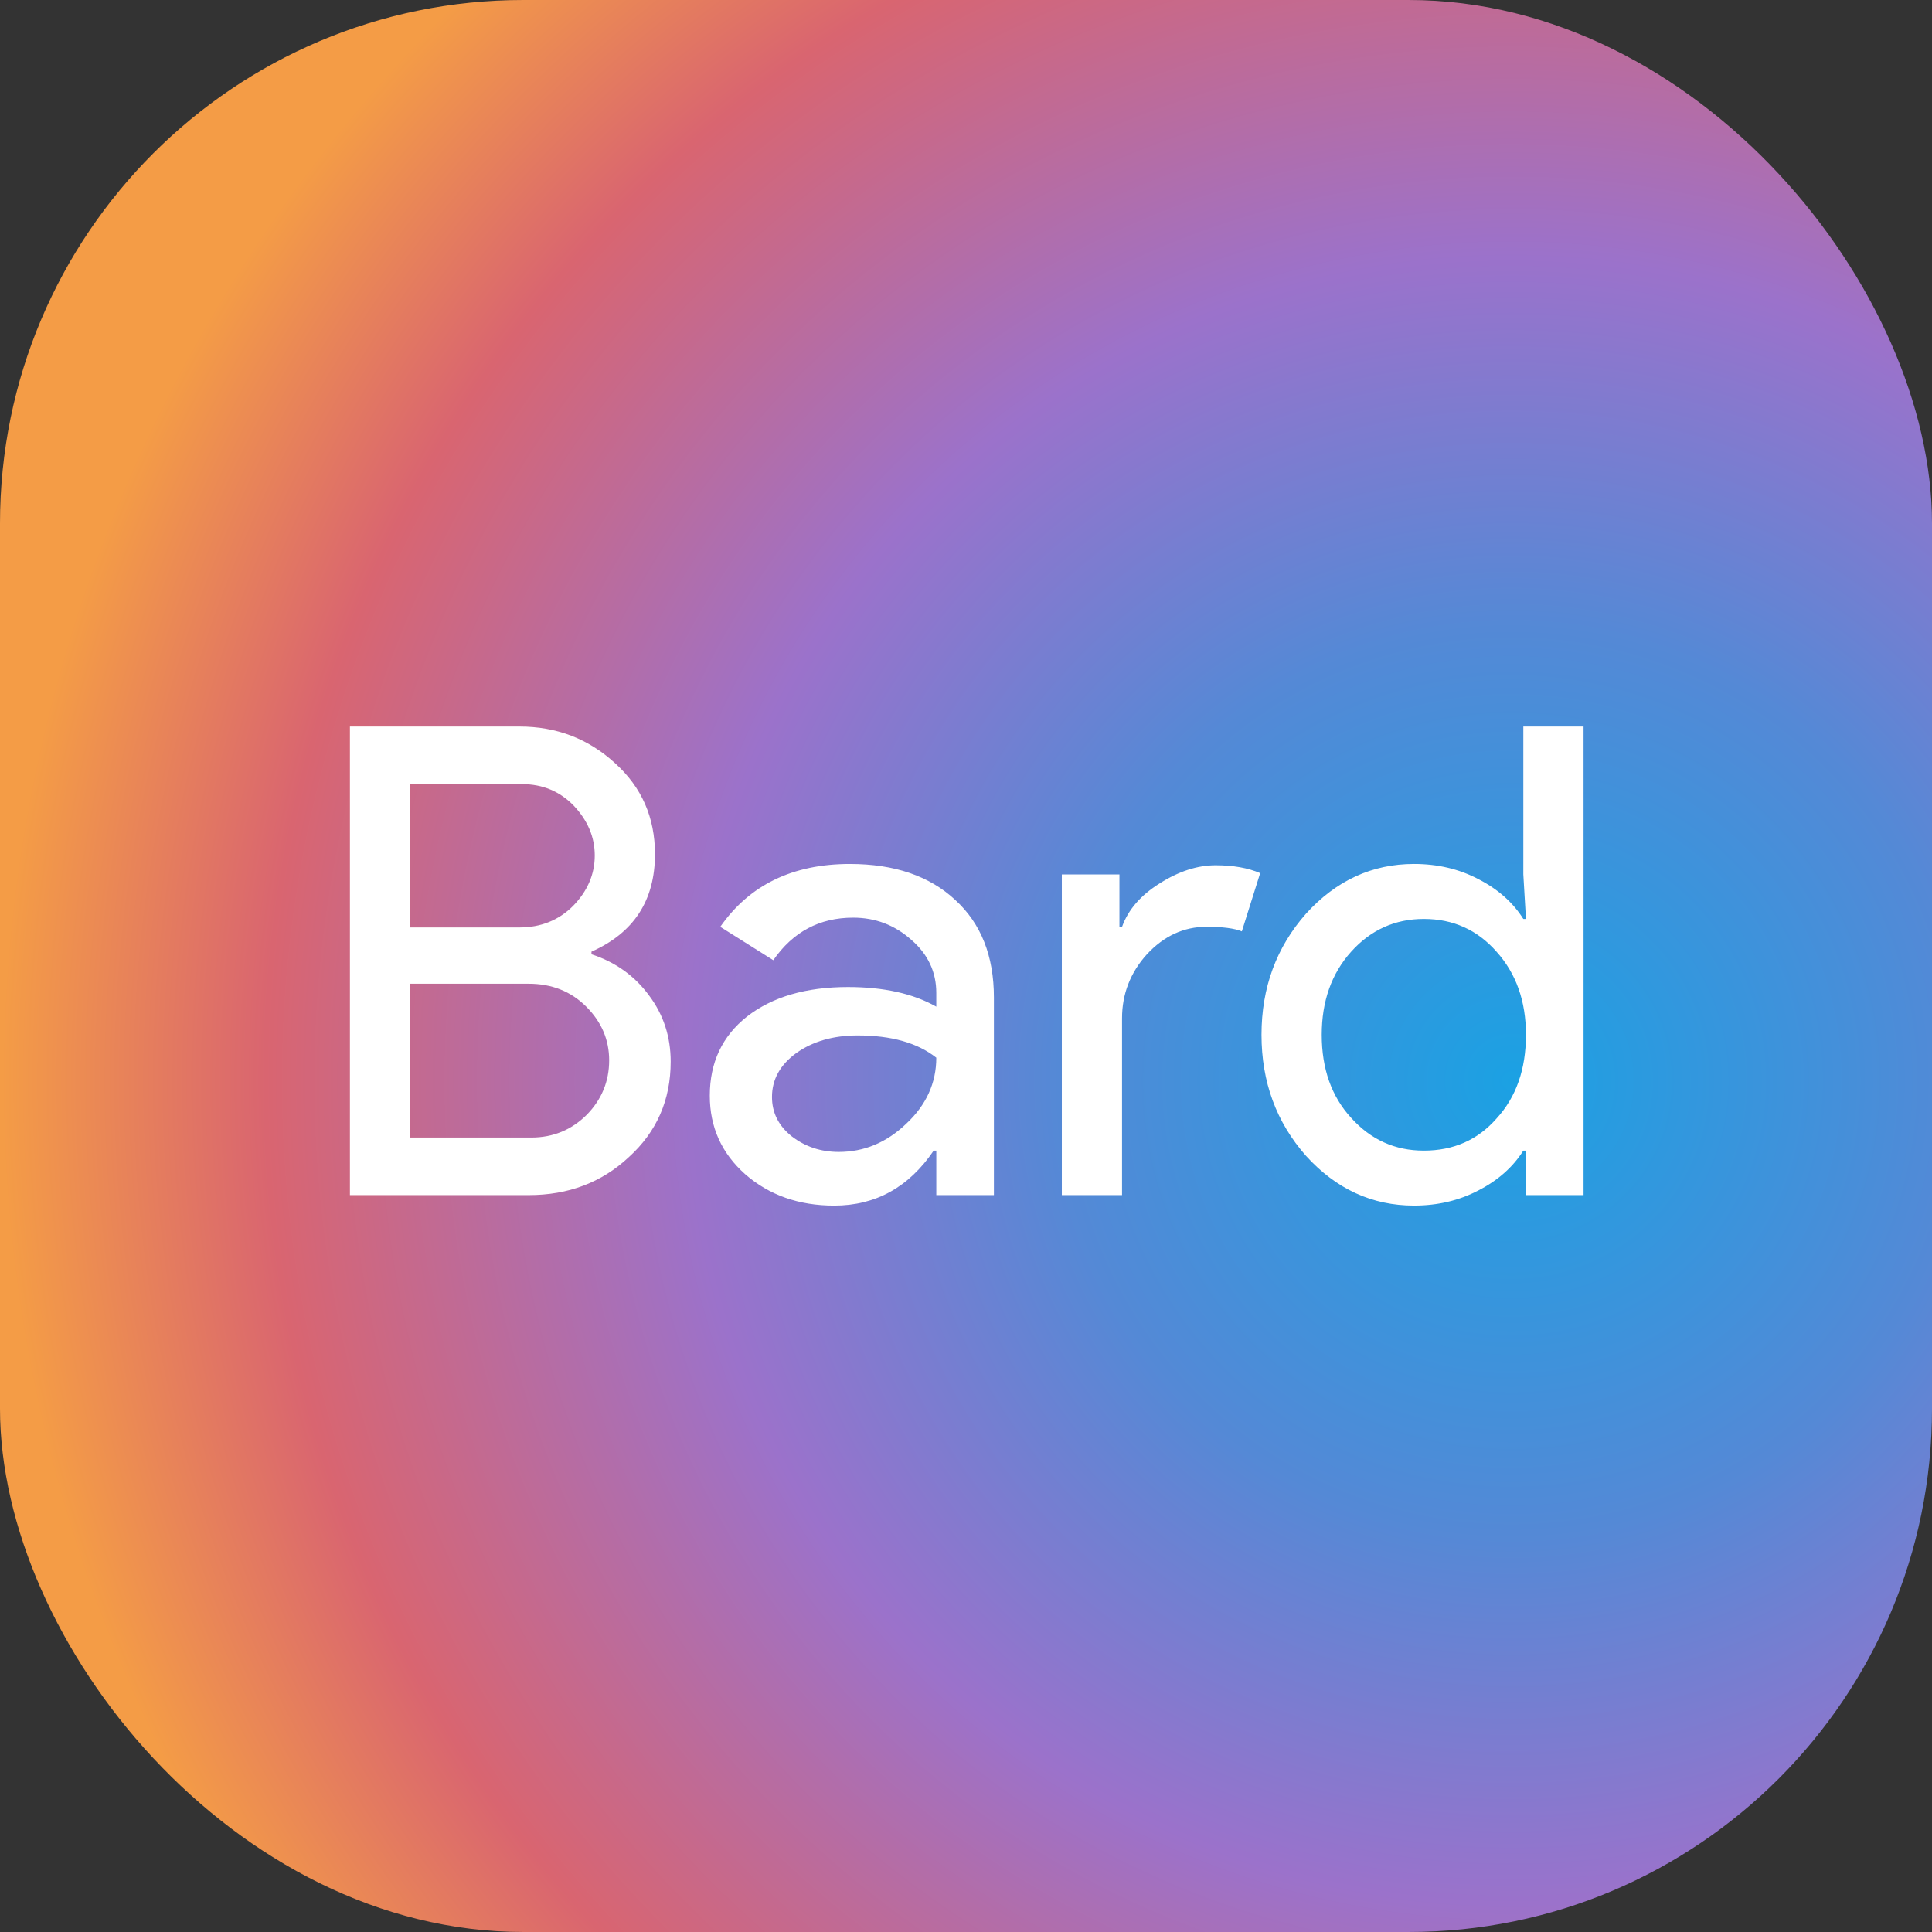
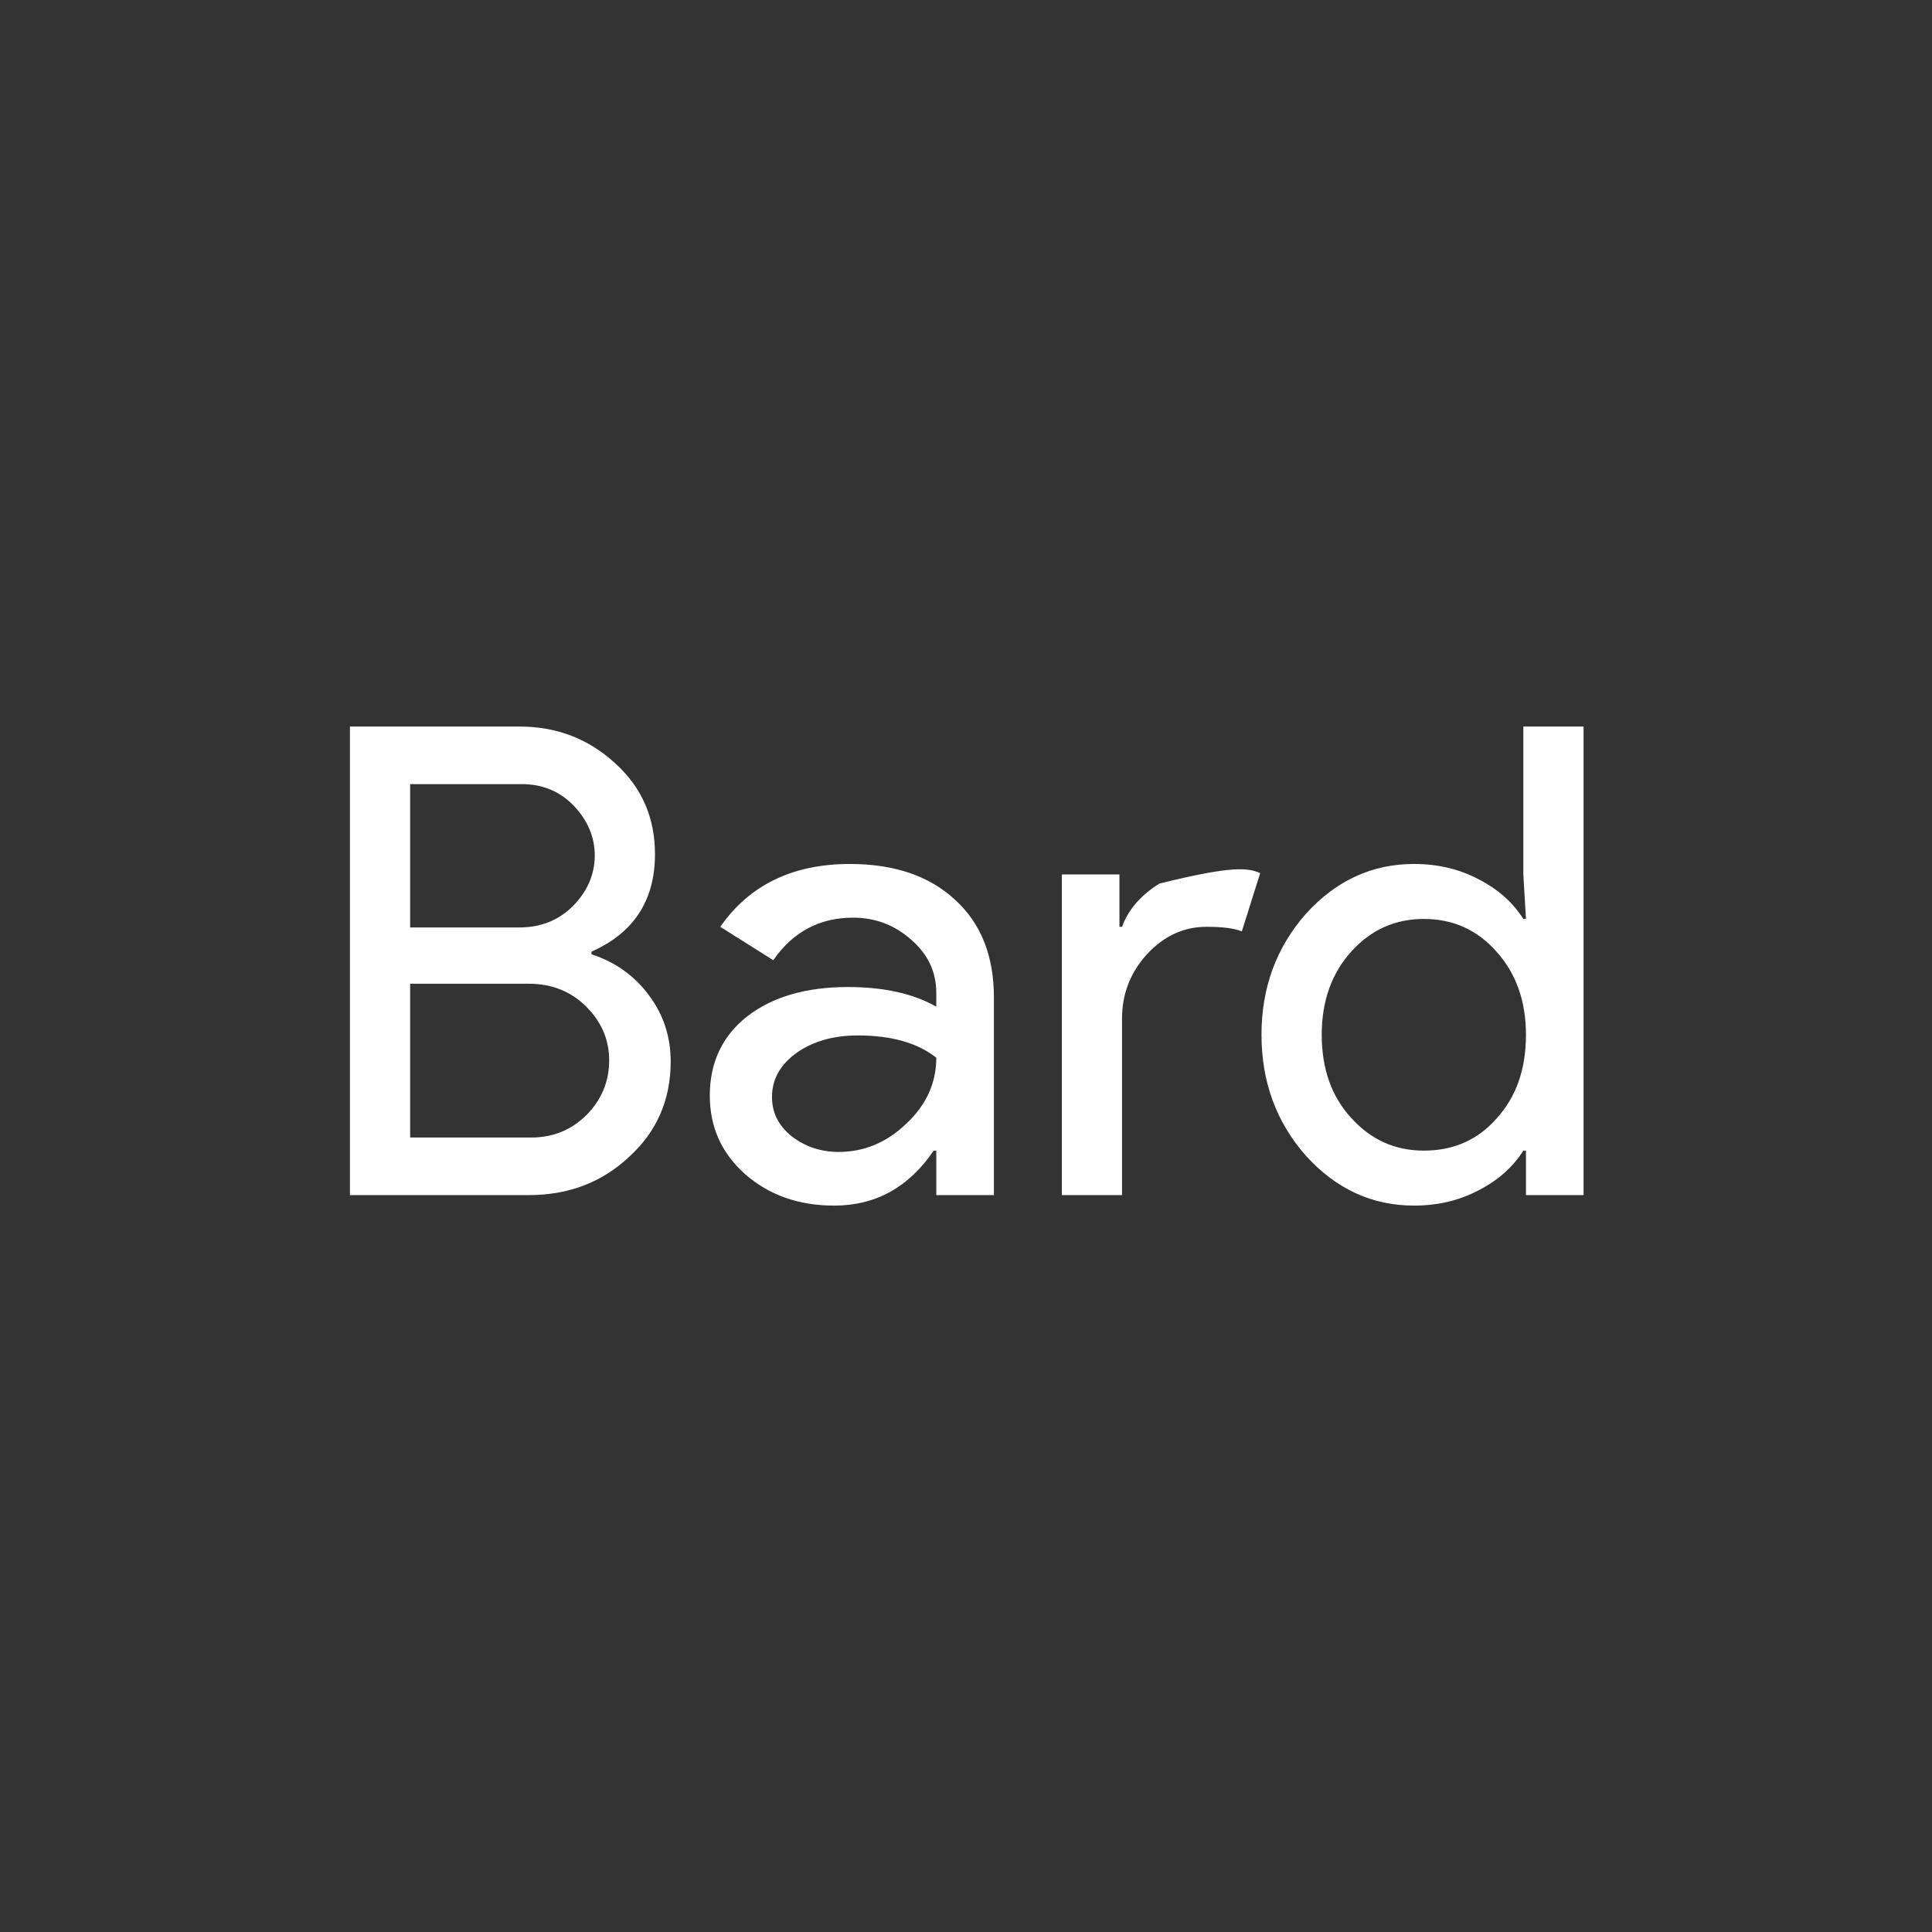
<svg xmlns="http://www.w3.org/2000/svg" width="1303" height="1303" viewBox="0 0 1303 1303" fill="none">
  <rect x="0" y="0" width="1303" height="1303" fill="#333333" stroke="none" />
-   <rect width="1303" height="1303" rx="353" fill="url(#paint0_radial_221_1082)" />
-   <path d="M236 806.026V490H350.347C375.367 490 396.852 498.238 414.804 514.715C432.762 530.898 441.737 551.35 441.737 576.064C441.737 607.253 427.463 629.176 398.91 641.832V643.595C415.097 648.892 428.049 658.159 437.761 671.401C447.472 684.35 452.328 699.206 452.328 715.981C452.328 741.873 442.91 763.353 424.073 780.421C405.823 797.489 383.308 806.021 356.524 806.021H236V806.026ZM276.621 528.841V625.505H350.353C364.776 625.505 376.844 620.65 386.555 610.941C396.266 600.94 401.122 589.611 401.122 576.955C401.122 564.597 396.41 553.412 386.992 543.41C377.573 533.701 365.949 528.847 352.111 528.847H276.621V528.841ZM276.621 663.461V767.185H358.3C373.016 767.185 385.526 762.038 395.83 751.737C405.834 741.437 410.839 729.229 410.839 715.102C410.839 701.274 405.69 689.21 395.387 678.909C385.084 668.609 372.137 663.461 356.536 663.461H276.621ZM520.652 739.822C520.652 750.416 525.066 759.246 533.898 766.306C543.023 773.367 553.619 776.9 565.687 776.9C582.759 776.9 597.918 770.575 611.158 757.919C624.696 745.263 631.465 730.406 631.465 713.338C618.806 703.331 601.147 698.333 578.484 698.333C562.003 698.333 548.166 702.302 536.984 710.248C526.1 718.193 520.652 728.051 520.652 739.822ZM573.191 582.688C603.21 582.688 626.908 590.783 644.274 606.966C661.64 622.856 670.322 644.779 670.322 672.733V806.032H631.471V776.021H629.701C612.922 800.735 590.557 813.098 562.595 813.098C538.753 813.098 518.739 806.038 502.551 791.911C486.657 777.784 478.71 760.13 478.71 738.943C478.71 716.578 487.099 698.775 503.873 685.539C520.945 672.297 543.609 665.679 571.864 665.679C595.999 665.679 615.87 670.091 631.465 678.921V669.654C631.465 655.527 625.874 643.613 614.686 633.904C603.504 623.902 590.402 618.898 575.392 618.898C552.729 618.898 534.777 628.463 521.531 647.588L485.772 625.08C505.499 596.815 534.633 582.688 573.191 582.688ZM756.748 806.026H716.132V589.749H754.984V625.057H756.748C760.868 613.578 769.258 603.869 781.911 595.924C794.863 587.686 807.517 583.567 819.877 583.567C831.652 583.567 841.662 585.331 849.896 588.864L837.536 628.147C832.531 626.085 824.584 625.057 813.694 625.057C798.392 625.057 784.997 631.238 773.516 643.595C762.333 655.953 756.736 670.372 756.736 686.849V806.026H756.748ZM960.284 776.015C980.299 776.015 996.636 768.805 1009.29 754.385C1022.53 739.966 1029.15 721.134 1029.15 697.89C1029.15 675.232 1022.53 656.544 1009.29 641.837C996.337 627.125 980.006 619.766 960.284 619.766C940.856 619.766 924.525 627.125 911.279 641.837C898.034 656.55 891.414 675.238 891.414 697.89C891.414 720.841 898.034 739.529 911.279 753.943C924.519 768.656 940.856 776.015 960.284 776.015ZM953.659 813.087C925.404 813.087 901.12 801.907 880.812 779.542C860.797 756.885 850.793 729.665 850.793 697.885C850.793 666.104 860.803 638.885 880.812 616.227C901.12 593.862 925.404 582.682 953.659 582.682C969.553 582.682 983.977 586.066 996.923 592.834C1010.17 599.601 1020.32 608.575 1027.38 619.76H1029.15L1027.38 589.749V490H1068V806.026H1029.15V776.015H1027.38C1020.32 787.195 1010.17 796.174 996.923 802.941C983.977 809.703 969.553 813.087 953.659 813.087Z" fill="white" />
+   <path d="M236 806.026V490H350.347C375.367 490 396.852 498.238 414.804 514.715C432.762 530.898 441.737 551.35 441.737 576.064C441.737 607.253 427.463 629.176 398.91 641.832V643.595C415.097 648.892 428.049 658.159 437.761 671.401C447.472 684.35 452.328 699.206 452.328 715.981C452.328 741.873 442.91 763.353 424.073 780.421C405.823 797.489 383.308 806.021 356.524 806.021H236V806.026ZM276.621 528.841V625.505H350.353C364.776 625.505 376.844 620.65 386.555 610.941C396.266 600.94 401.122 589.611 401.122 576.955C401.122 564.597 396.41 553.412 386.992 543.41C377.573 533.701 365.949 528.847 352.111 528.847H276.621V528.841ZM276.621 663.461V767.185H358.3C373.016 767.185 385.526 762.038 395.83 751.737C405.834 741.437 410.839 729.229 410.839 715.102C410.839 701.274 405.69 689.21 395.387 678.909C385.084 668.609 372.137 663.461 356.536 663.461H276.621ZM520.652 739.822C520.652 750.416 525.066 759.246 533.898 766.306C543.023 773.367 553.619 776.9 565.687 776.9C582.759 776.9 597.918 770.575 611.158 757.919C624.696 745.263 631.465 730.406 631.465 713.338C618.806 703.331 601.147 698.333 578.484 698.333C562.003 698.333 548.166 702.302 536.984 710.248C526.1 718.193 520.652 728.051 520.652 739.822ZM573.191 582.688C603.21 582.688 626.908 590.783 644.274 606.966C661.64 622.856 670.322 644.779 670.322 672.733V806.032H631.471V776.021H629.701C612.922 800.735 590.557 813.098 562.595 813.098C538.753 813.098 518.739 806.038 502.551 791.911C486.657 777.784 478.71 760.13 478.71 738.943C478.71 716.578 487.099 698.775 503.873 685.539C520.945 672.297 543.609 665.679 571.864 665.679C595.999 665.679 615.87 670.091 631.465 678.921V669.654C631.465 655.527 625.874 643.613 614.686 633.904C603.504 623.902 590.402 618.898 575.392 618.898C552.729 618.898 534.777 628.463 521.531 647.588L485.772 625.08C505.499 596.815 534.633 582.688 573.191 582.688ZM756.748 806.026H716.132V589.749H754.984V625.057H756.748C760.868 613.578 769.258 603.869 781.911 595.924C831.652 583.567 841.662 585.331 849.896 588.864L837.536 628.147C832.531 626.085 824.584 625.057 813.694 625.057C798.392 625.057 784.997 631.238 773.516 643.595C762.333 655.953 756.736 670.372 756.736 686.849V806.026H756.748ZM960.284 776.015C980.299 776.015 996.636 768.805 1009.29 754.385C1022.53 739.966 1029.15 721.134 1029.15 697.89C1029.15 675.232 1022.53 656.544 1009.29 641.837C996.337 627.125 980.006 619.766 960.284 619.766C940.856 619.766 924.525 627.125 911.279 641.837C898.034 656.55 891.414 675.238 891.414 697.89C891.414 720.841 898.034 739.529 911.279 753.943C924.519 768.656 940.856 776.015 960.284 776.015ZM953.659 813.087C925.404 813.087 901.12 801.907 880.812 779.542C860.797 756.885 850.793 729.665 850.793 697.885C850.793 666.104 860.803 638.885 880.812 616.227C901.12 593.862 925.404 582.682 953.659 582.682C969.553 582.682 983.977 586.066 996.923 592.834C1010.17 599.601 1020.32 608.575 1027.38 619.76H1029.15L1027.38 589.749V490H1068V806.026H1029.15V776.015H1027.38C1020.32 787.195 1010.17 796.174 996.923 802.941C983.977 809.703 969.553 813.087 953.659 813.087Z" fill="white" />
  <defs>
    <radialGradient id="paint0_radial_221_1082" cx="0" cy="0" r="1" gradientUnits="userSpaceOnUse" gradientTransform="translate(1020.17 723.57) rotate(78.864) scale(1017.84 1017.8)">
      <stop stop-color="#1BA1E3" />
      <stop offset="0.3" stop-color="#5489D6" />
      <stop offset="0.545" stop-color="#9B72CB" />
      <stop offset="0.825" stop-color="#D96570" />
      <stop offset="1" stop-color="#F49C46" />
    </radialGradient>
  </defs>
</svg>